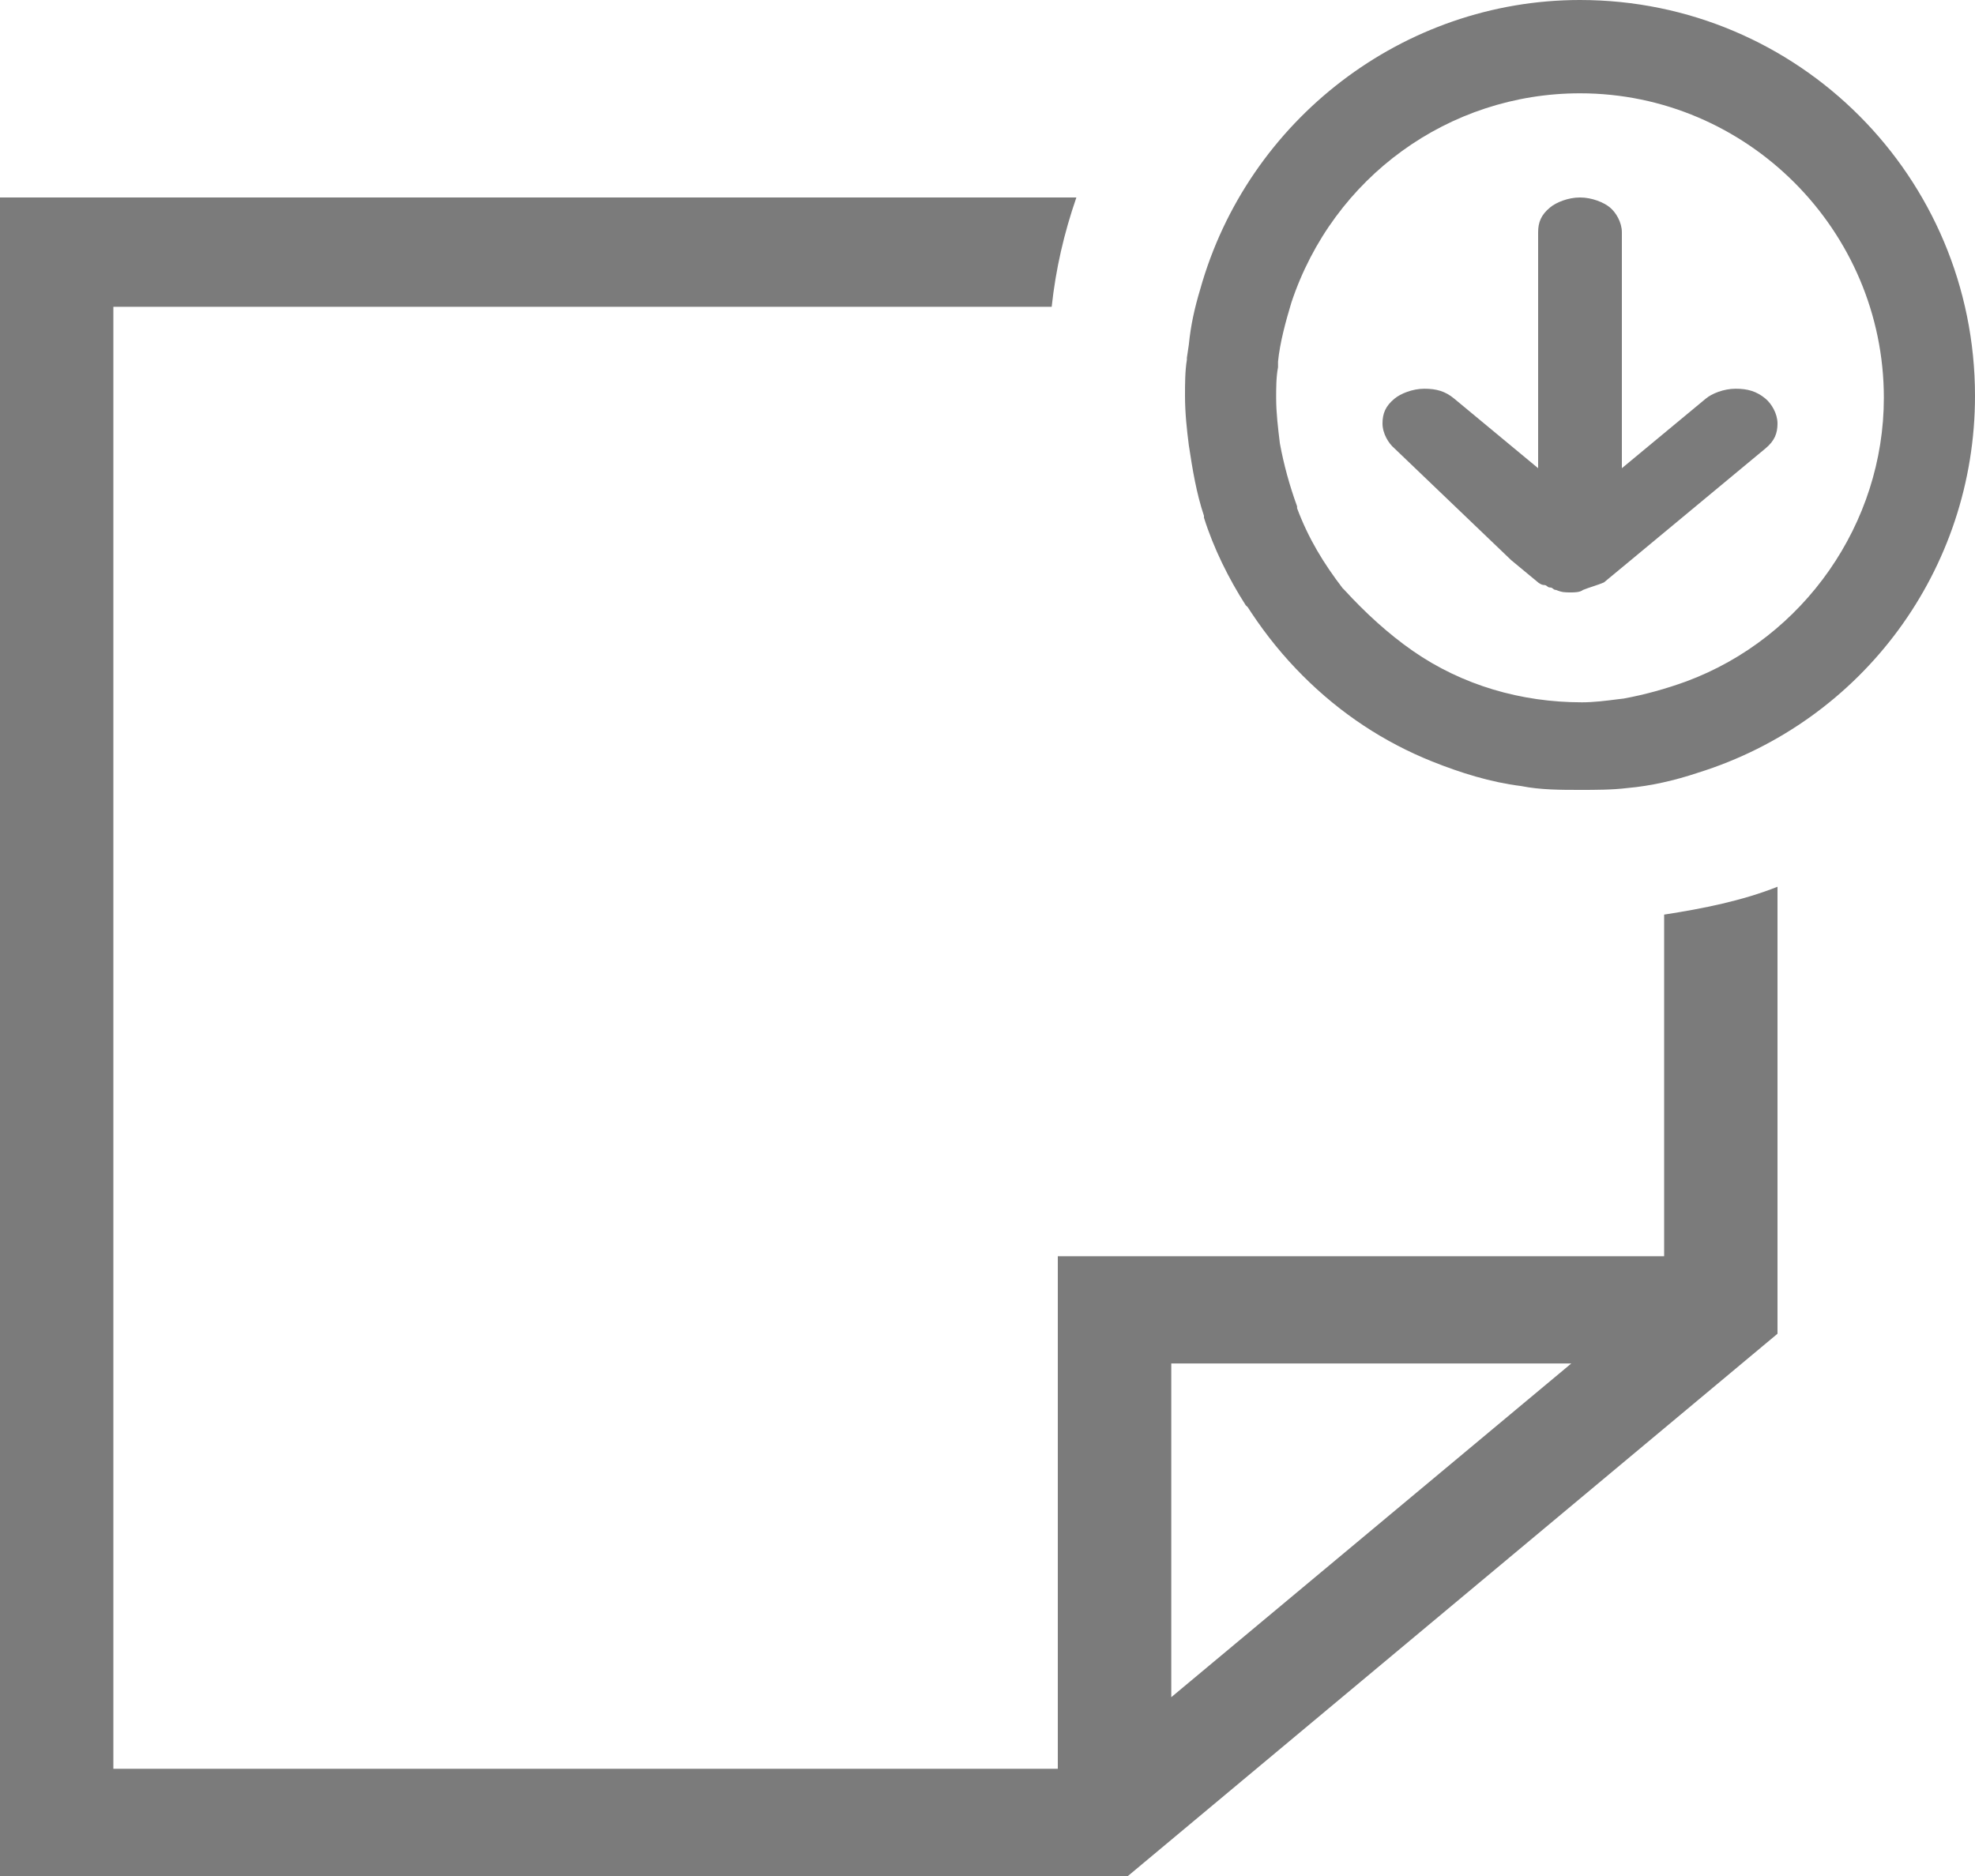
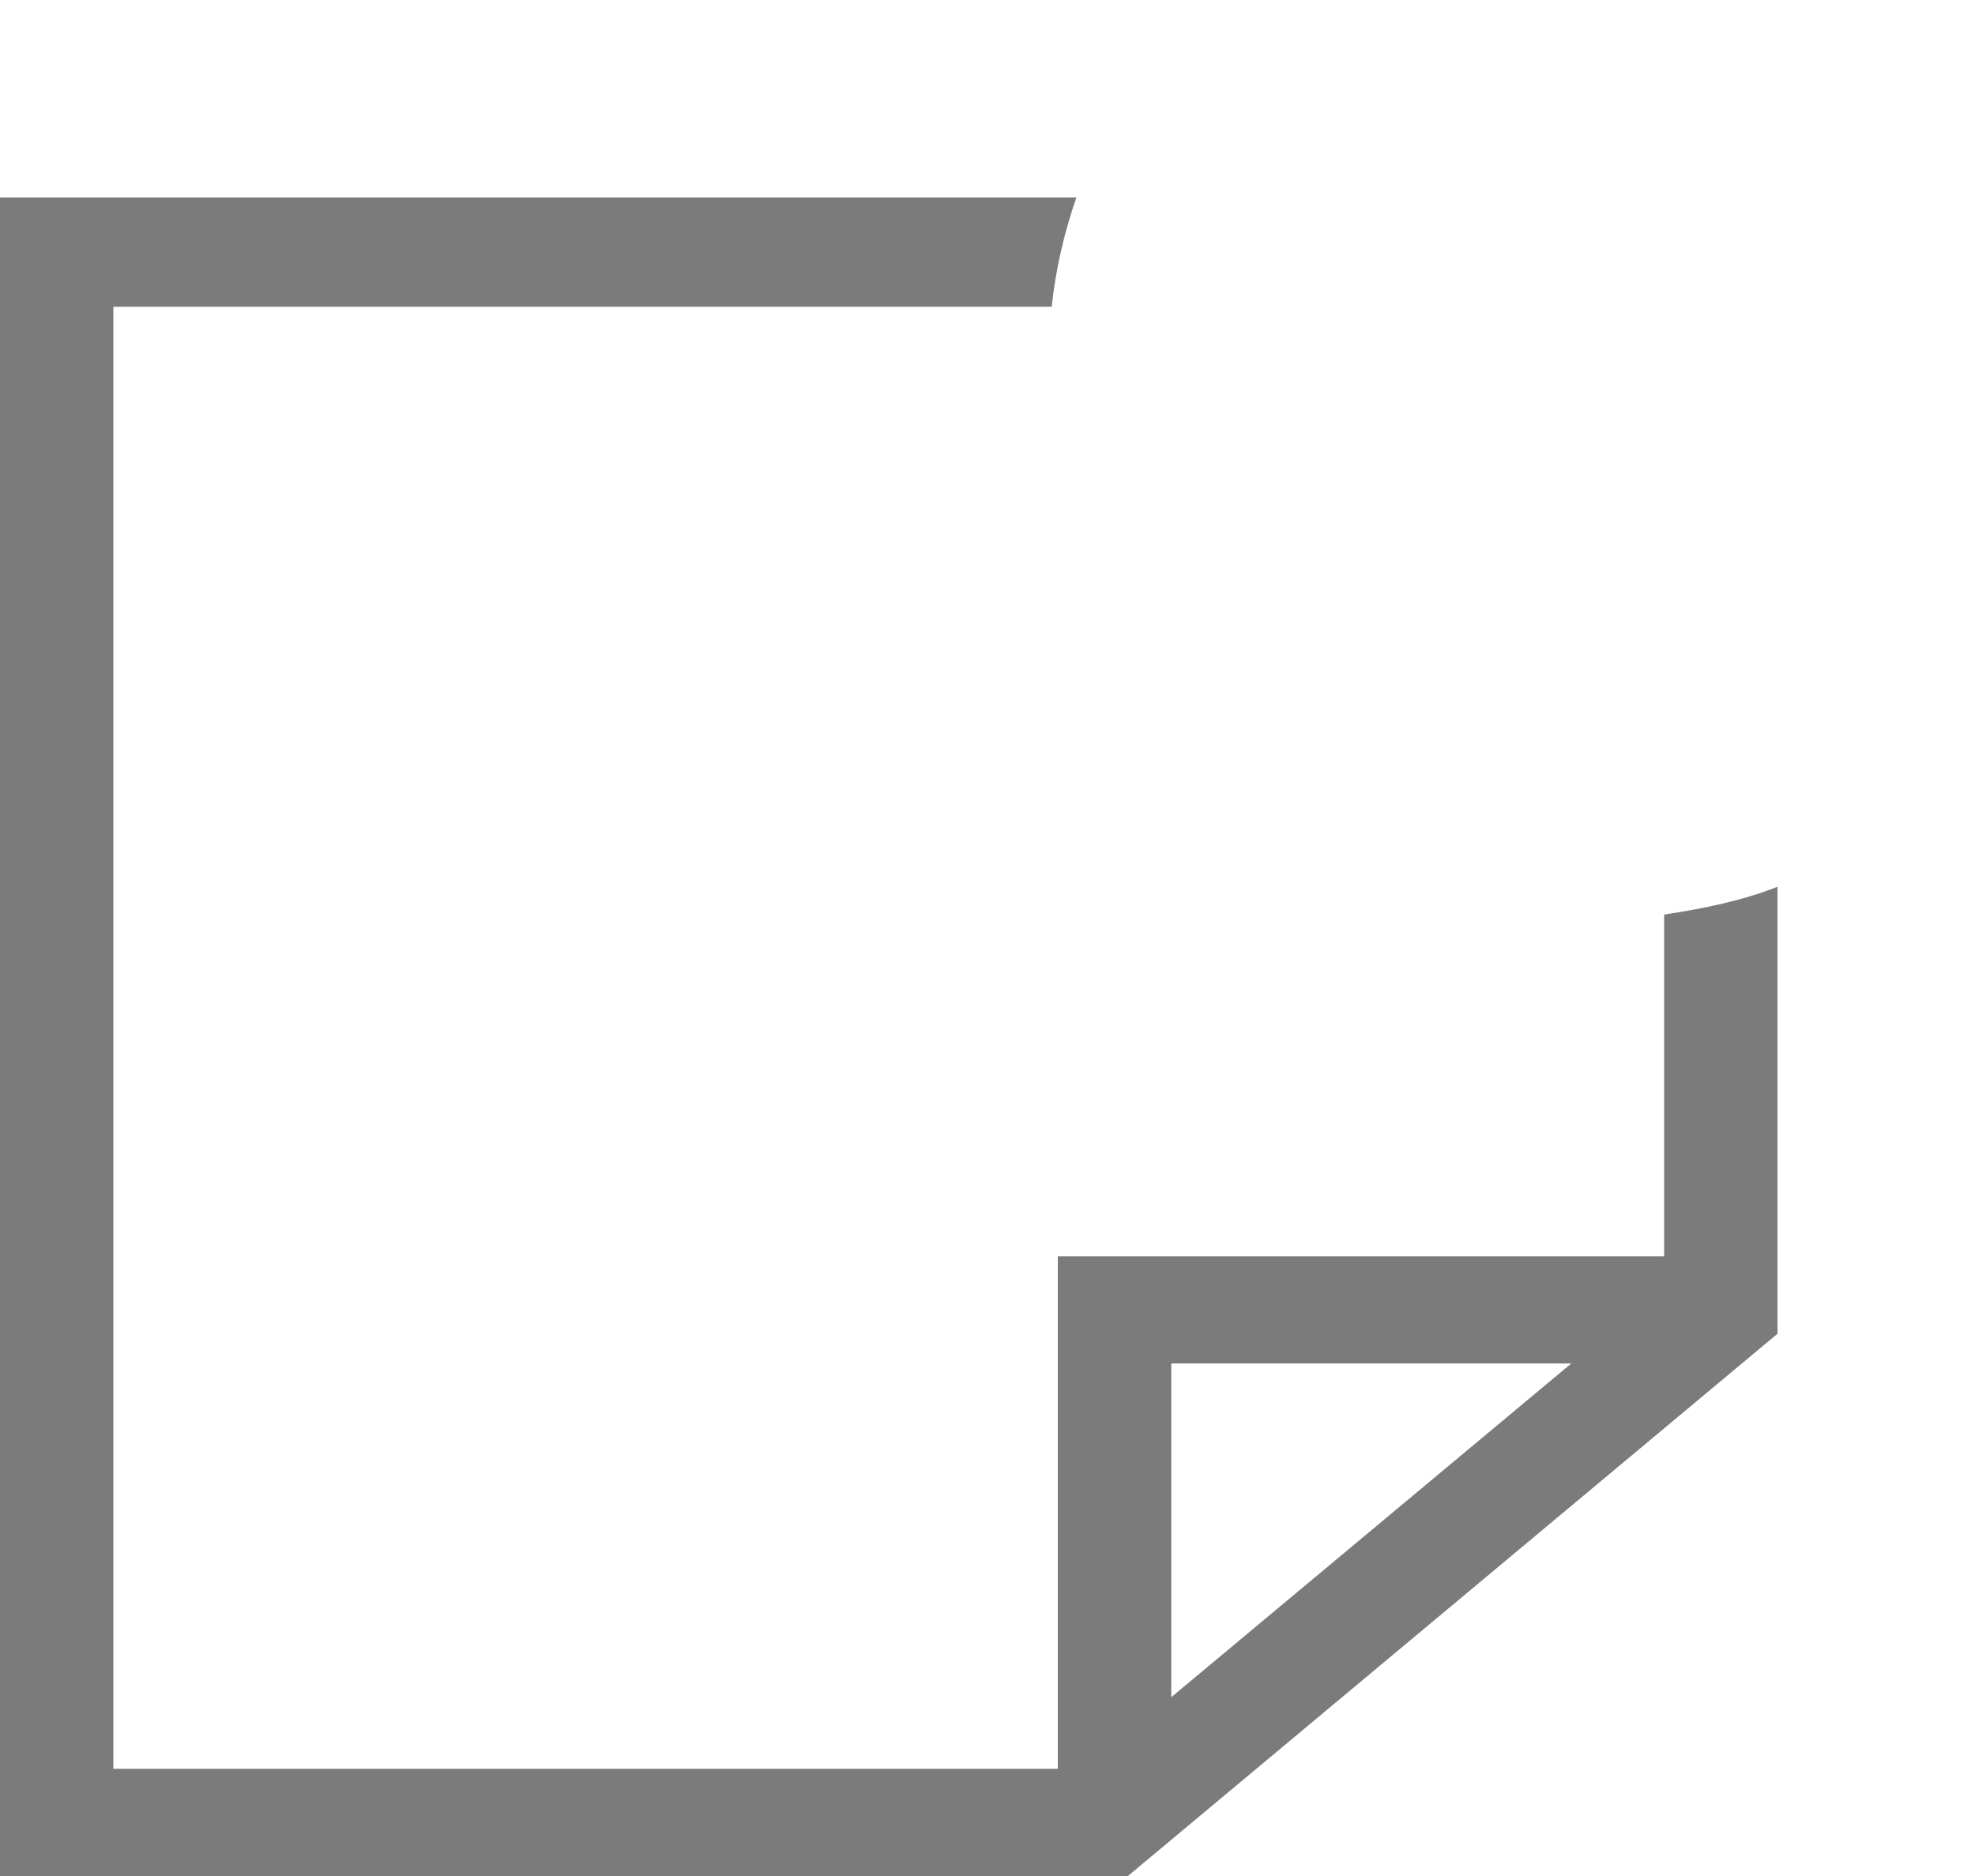
<svg xmlns="http://www.w3.org/2000/svg" width="20" height="19" viewBox="0 0 20 19" fill="none">
  <path fill-rule="evenodd" clip-rule="evenodd" d="M10.712 12.723H16.852V9.263C17.248 9.202 17.645 9.122 18 8.981V13.508L11.422 19H0V2H10.9C10.775 2.362 10.691 2.724 10.65 3.107H1.148V17.914H10.712V12.723ZM11.861 13.809V17.189L15.912 13.809H11.861Z" fill="#7B7B7B" />
-   <path fill-rule="evenodd" clip-rule="evenodd" d="M12.154 2.93C12.635 1.214 14.211 0 16 0C18.212 0 20 1.793 20 4.01C20 5.764 18.865 7.306 17.192 7.827C16.962 7.904 16.712 7.961 16.481 7.981C16.327 8 16.154 8 16 8C15.808 8 15.596 8 15.404 7.961C15.096 7.923 14.789 7.827 14.5 7.711C14.019 7.518 13.577 7.229 13.192 6.843C13 6.651 12.827 6.439 12.673 6.207L12.635 6.149L12.615 6.13C12.442 5.86 12.289 5.552 12.192 5.243V5.224C12.115 4.993 12.077 4.761 12.039 4.511C12.019 4.357 12 4.183 12 4.01C12 3.894 12 3.759 12.019 3.643V3.624L12.039 3.489C12.058 3.296 12.096 3.123 12.154 2.93ZM16.442 7.075C16.654 7.036 16.865 6.978 17.077 6.901C18.269 6.458 19.077 5.301 19.077 4.029C19.077 2.333 17.692 0.945 16 0.945C14.673 0.945 13.5 1.793 13.077 3.065C13.019 3.258 12.961 3.47 12.942 3.663V3.701V3.72C12.923 3.817 12.923 3.933 12.923 4.029C12.923 4.183 12.942 4.337 12.961 4.492C13 4.704 13.058 4.916 13.135 5.128V5.147C13.25 5.455 13.404 5.706 13.596 5.957L13.615 5.976C13.827 6.207 14.058 6.419 14.308 6.593C14.808 6.94 15.404 7.113 16.019 7.113C16.139 7.113 16.258 7.098 16.391 7.081C16.408 7.079 16.425 7.077 16.442 7.075Z" fill="#7B7B7B" />
-   <path d="M15.303 5.673L15.576 5.899C15.576 5.899 15.606 5.925 15.636 5.925C15.667 5.925 15.667 5.95 15.697 5.95C15.727 5.95 15.727 5.975 15.758 5.975C15.818 6 15.848 6 15.909 6C15.939 6 16 6 16.03 5.975C16.091 5.95 16.182 5.925 16.242 5.899L16.515 5.673L17.879 4.541C17.97 4.465 18 4.39 18 4.289C18 4.189 17.939 4.088 17.879 4.038C17.788 3.962 17.697 3.937 17.576 3.937C17.454 3.937 17.333 3.987 17.273 4.038L16.424 4.742V3.031V2.352C16.424 2.252 16.364 2.151 16.303 2.101C16.242 2.05 16.121 2 16 2C15.879 2 15.758 2.05 15.697 2.101C15.606 2.176 15.576 2.252 15.576 2.352V3.208V4.742L14.727 4.038C14.636 3.962 14.546 3.937 14.424 3.937C14.303 3.937 14.182 3.987 14.121 4.038C14.03 4.113 14 4.189 14 4.289C14 4.39 14.061 4.491 14.121 4.541L15.303 5.673Z" fill="#7B7B7B" />
</svg>